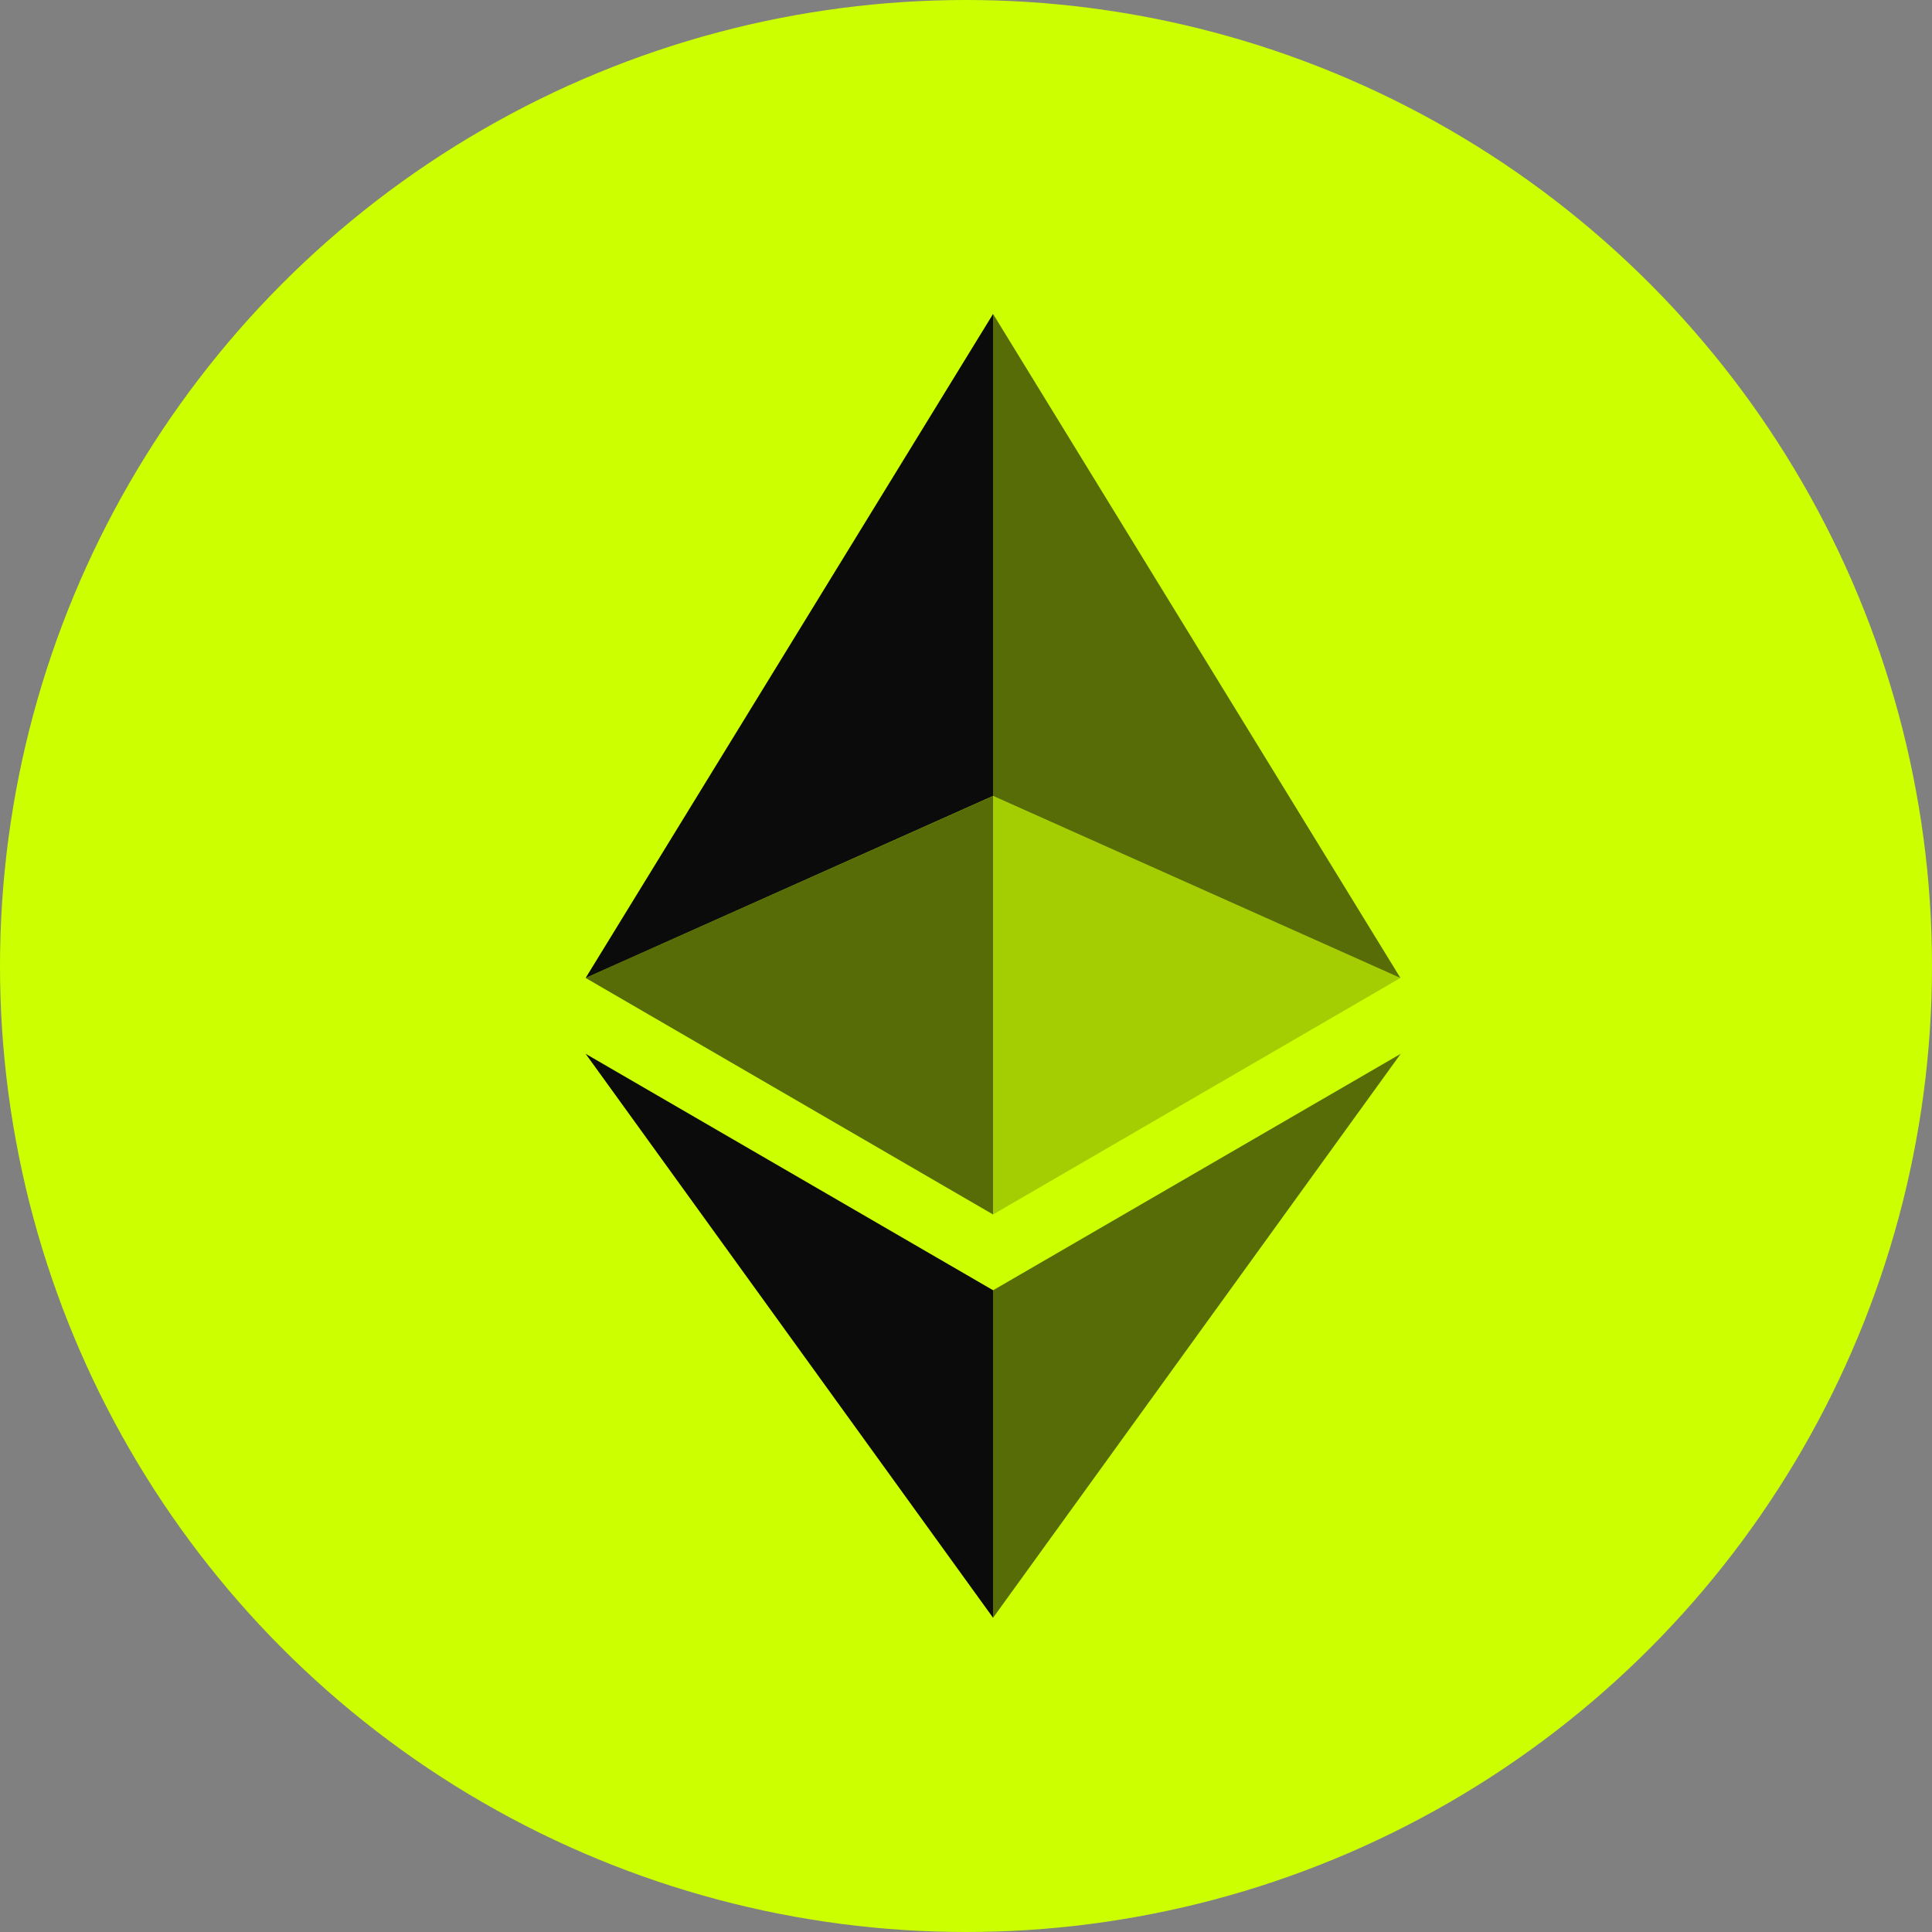
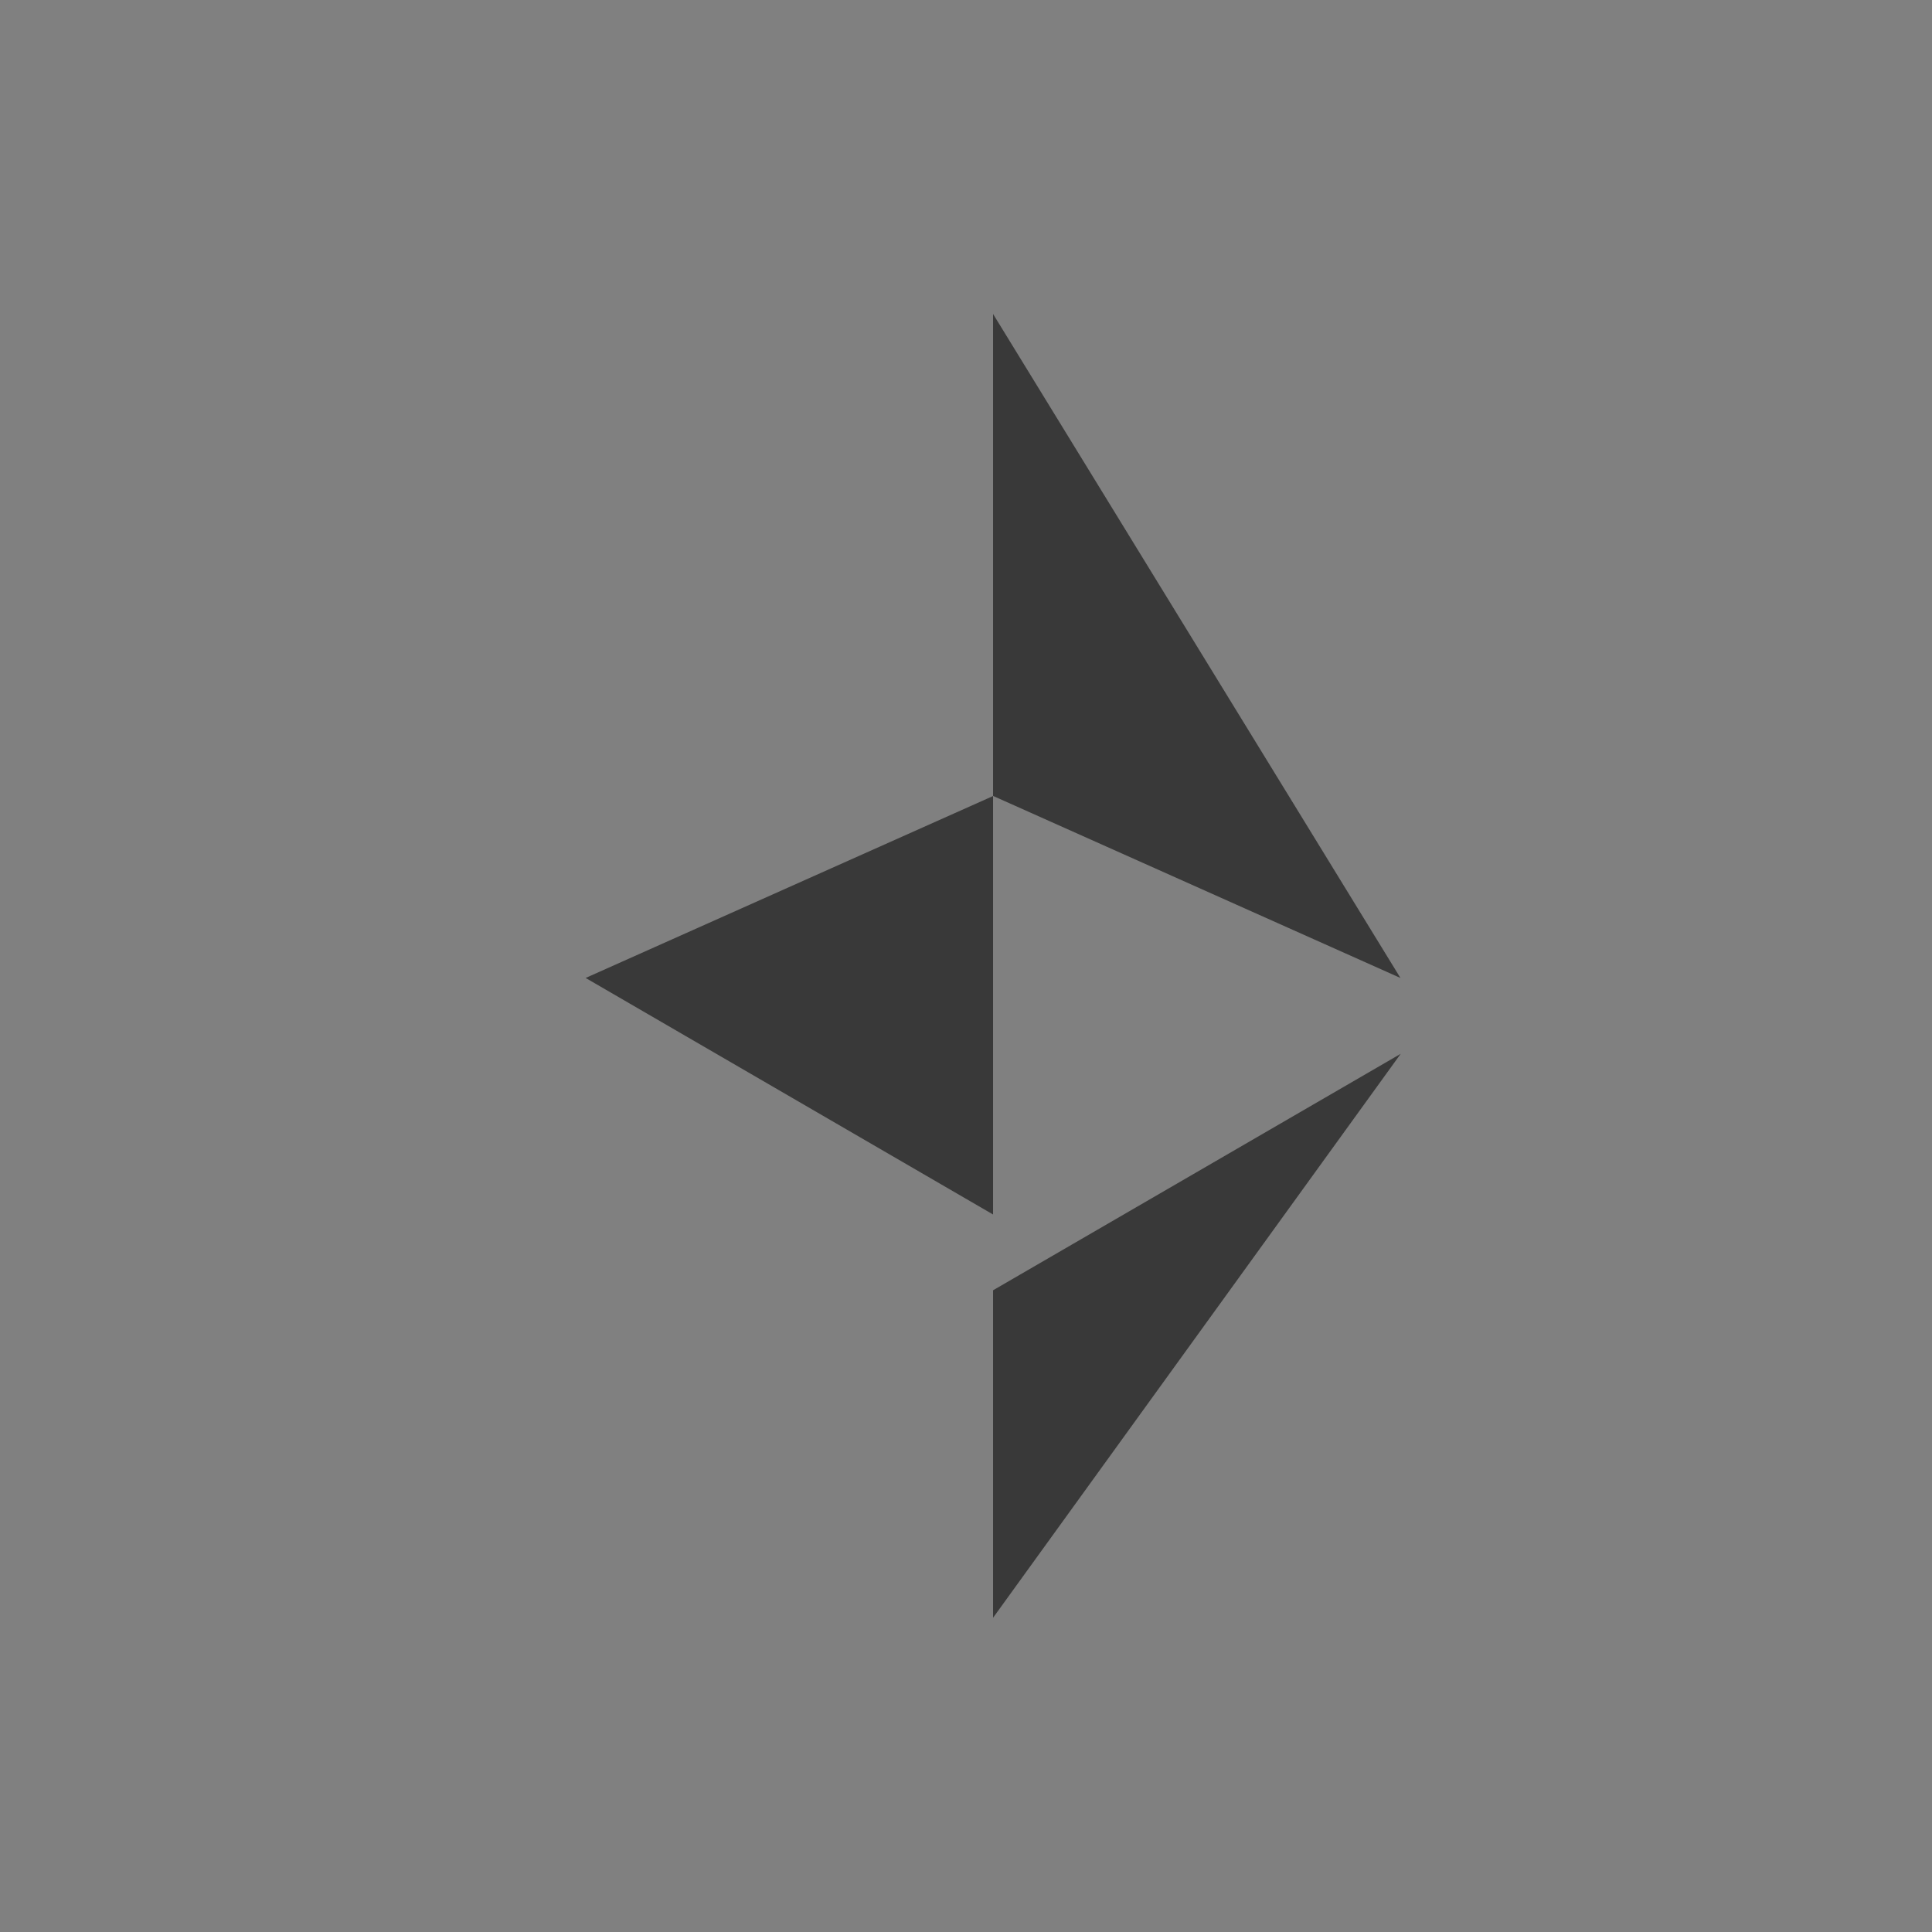
<svg xmlns="http://www.w3.org/2000/svg" viewBox="0 0 32 32" width="32" height="32">
  <rect x="0" y="0" width="32" height="32" fill="#808080" stroke="none" />
-   <circle cx="16" cy="16" r="16" fill="#CCFF00" />
  <g fill="#0B0B0B" fill-rule="nonzero" transform="translate(1.6, 1.6) scale(0.9)">
-     <path fill-opacity=".602" d="M16.498 4v8.87l7.497 3.35z" />
-     <path d="M16.498 4L9 16.22l7.498-3.35z" />
+     <path fill-opacity=".602" d="M16.498 4v8.87l7.497 3.35" />
    <path fill-opacity=".602" d="M16.498 21.968v6.027L24 17.616z" />
-     <path d="M16.498 27.995v-6.028L9 17.616z" />
-     <path fill-opacity=".2" d="M16.498 20.573l7.497-4.353-7.497-3.348z" />
    <path fill-opacity=".602" d="M9 16.22l7.498 4.353v-7.701z" />
  </g>
</svg>